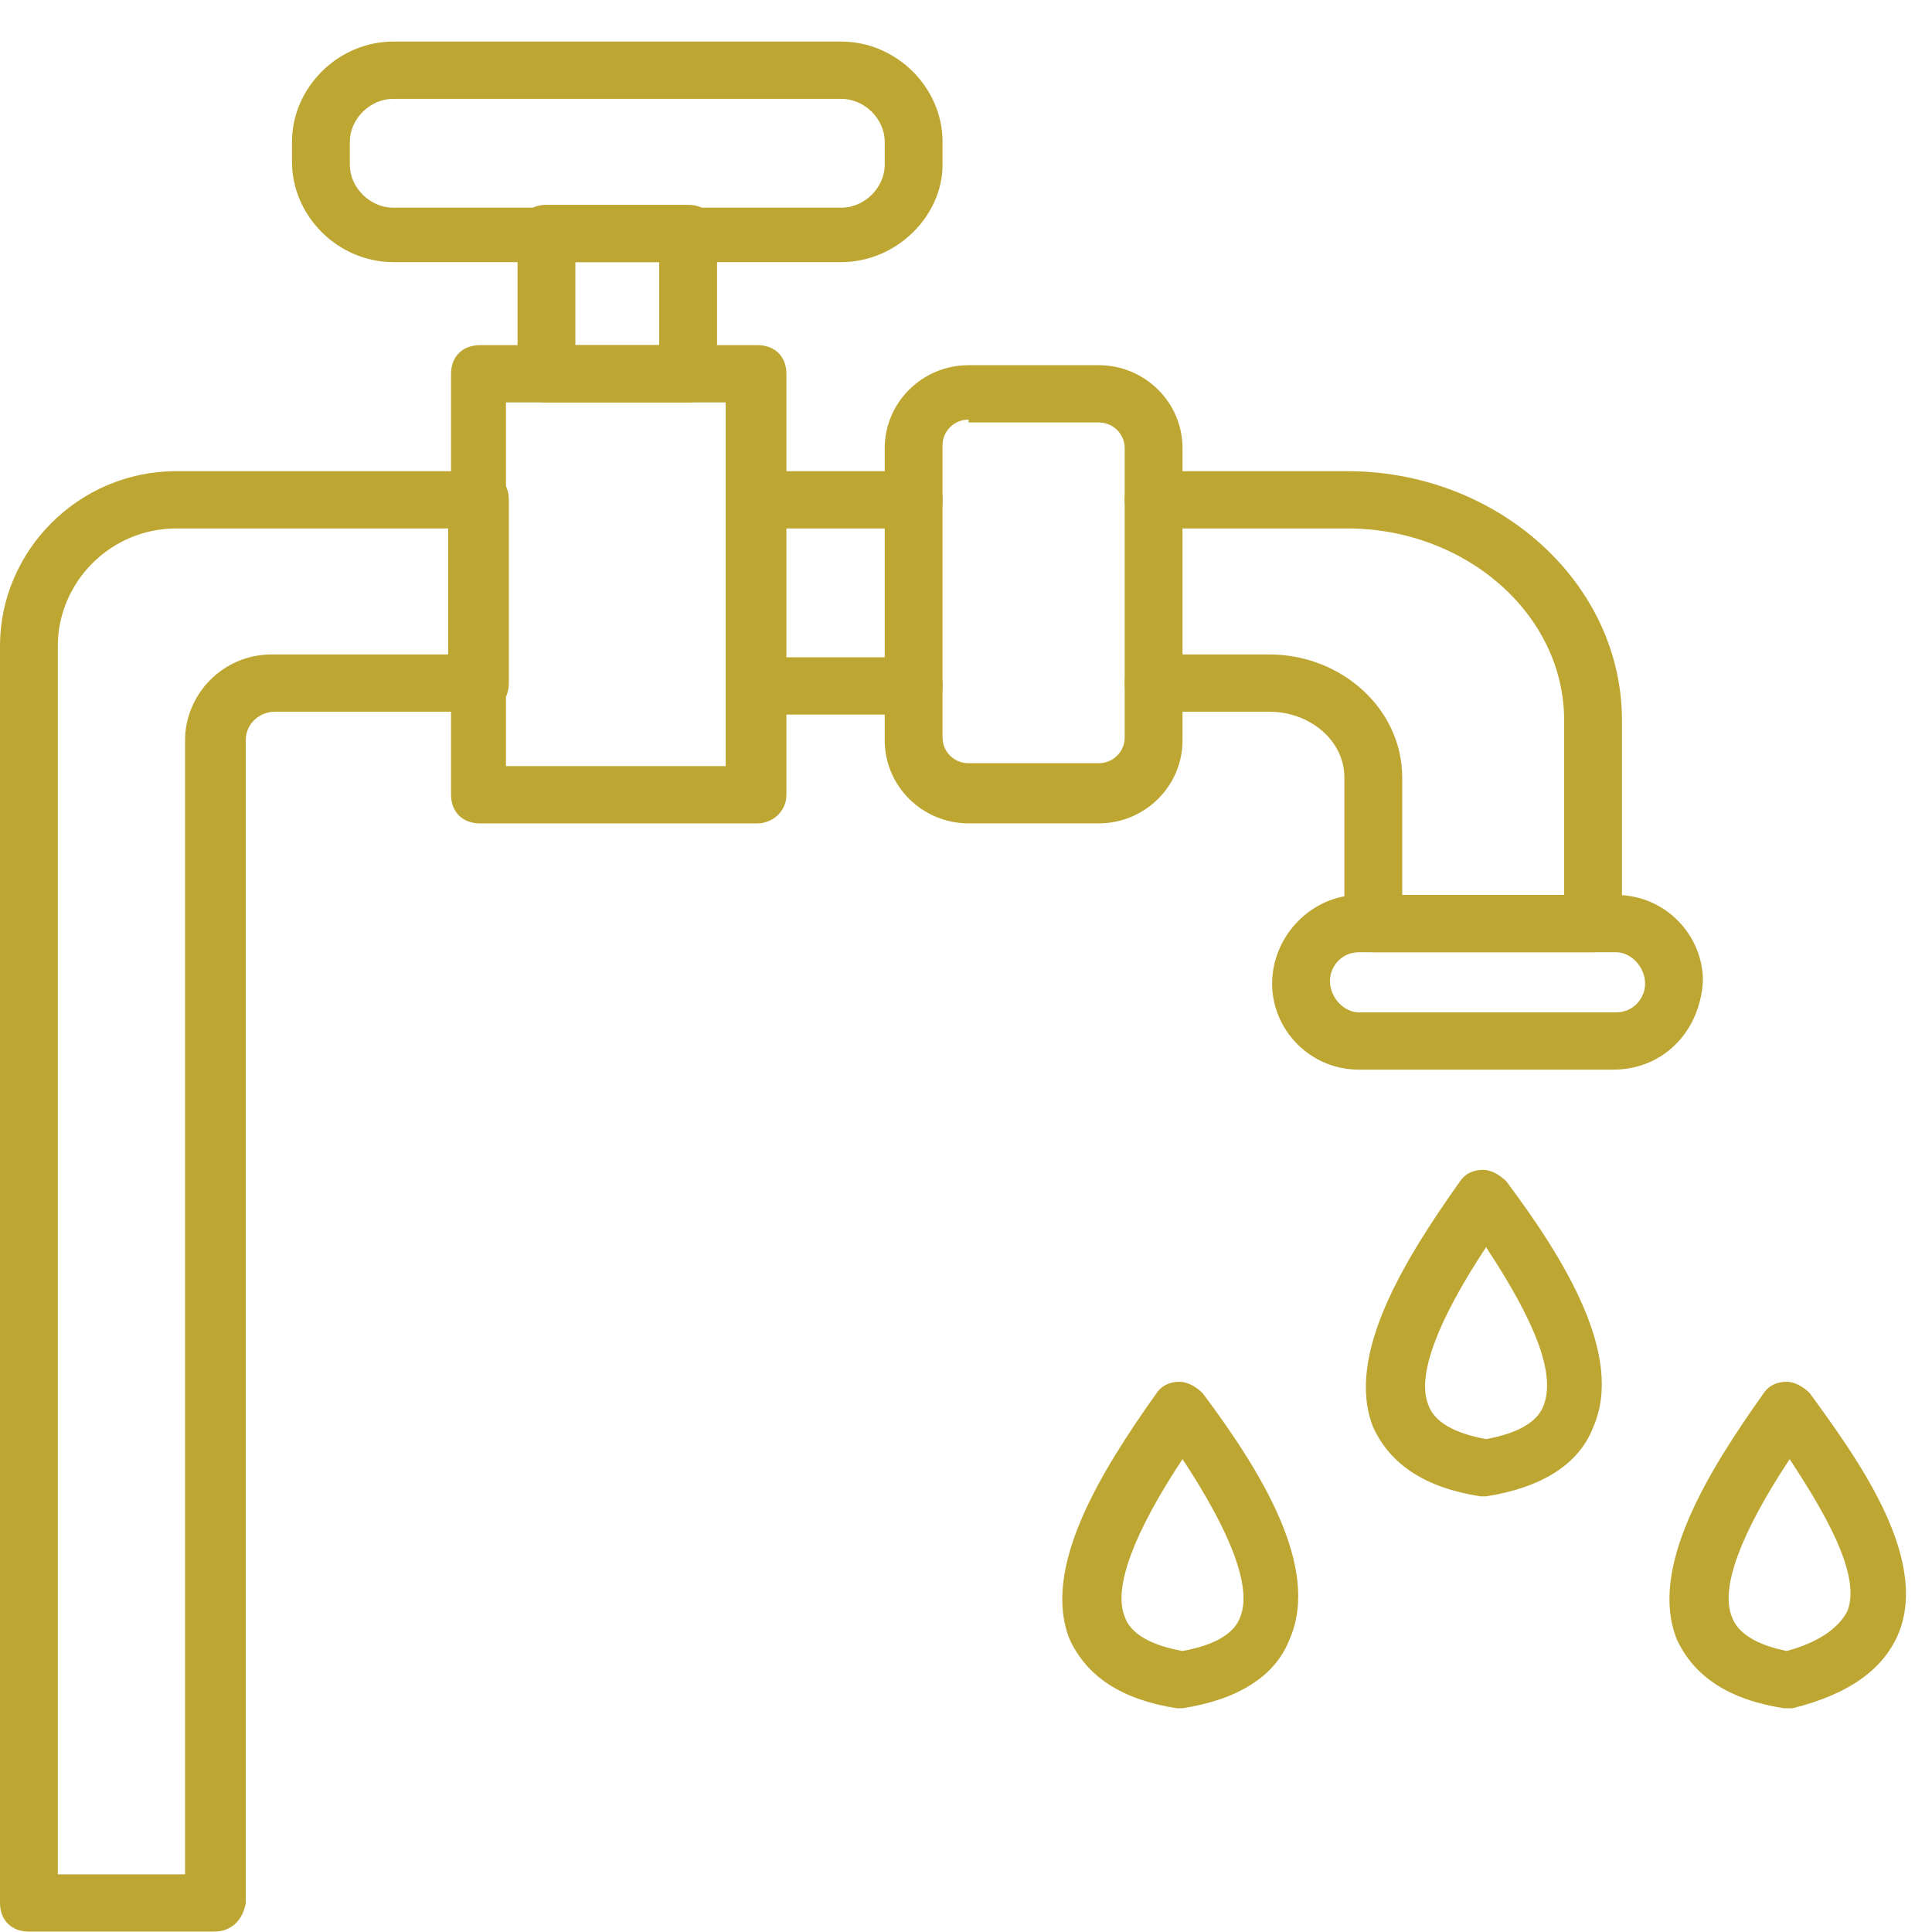
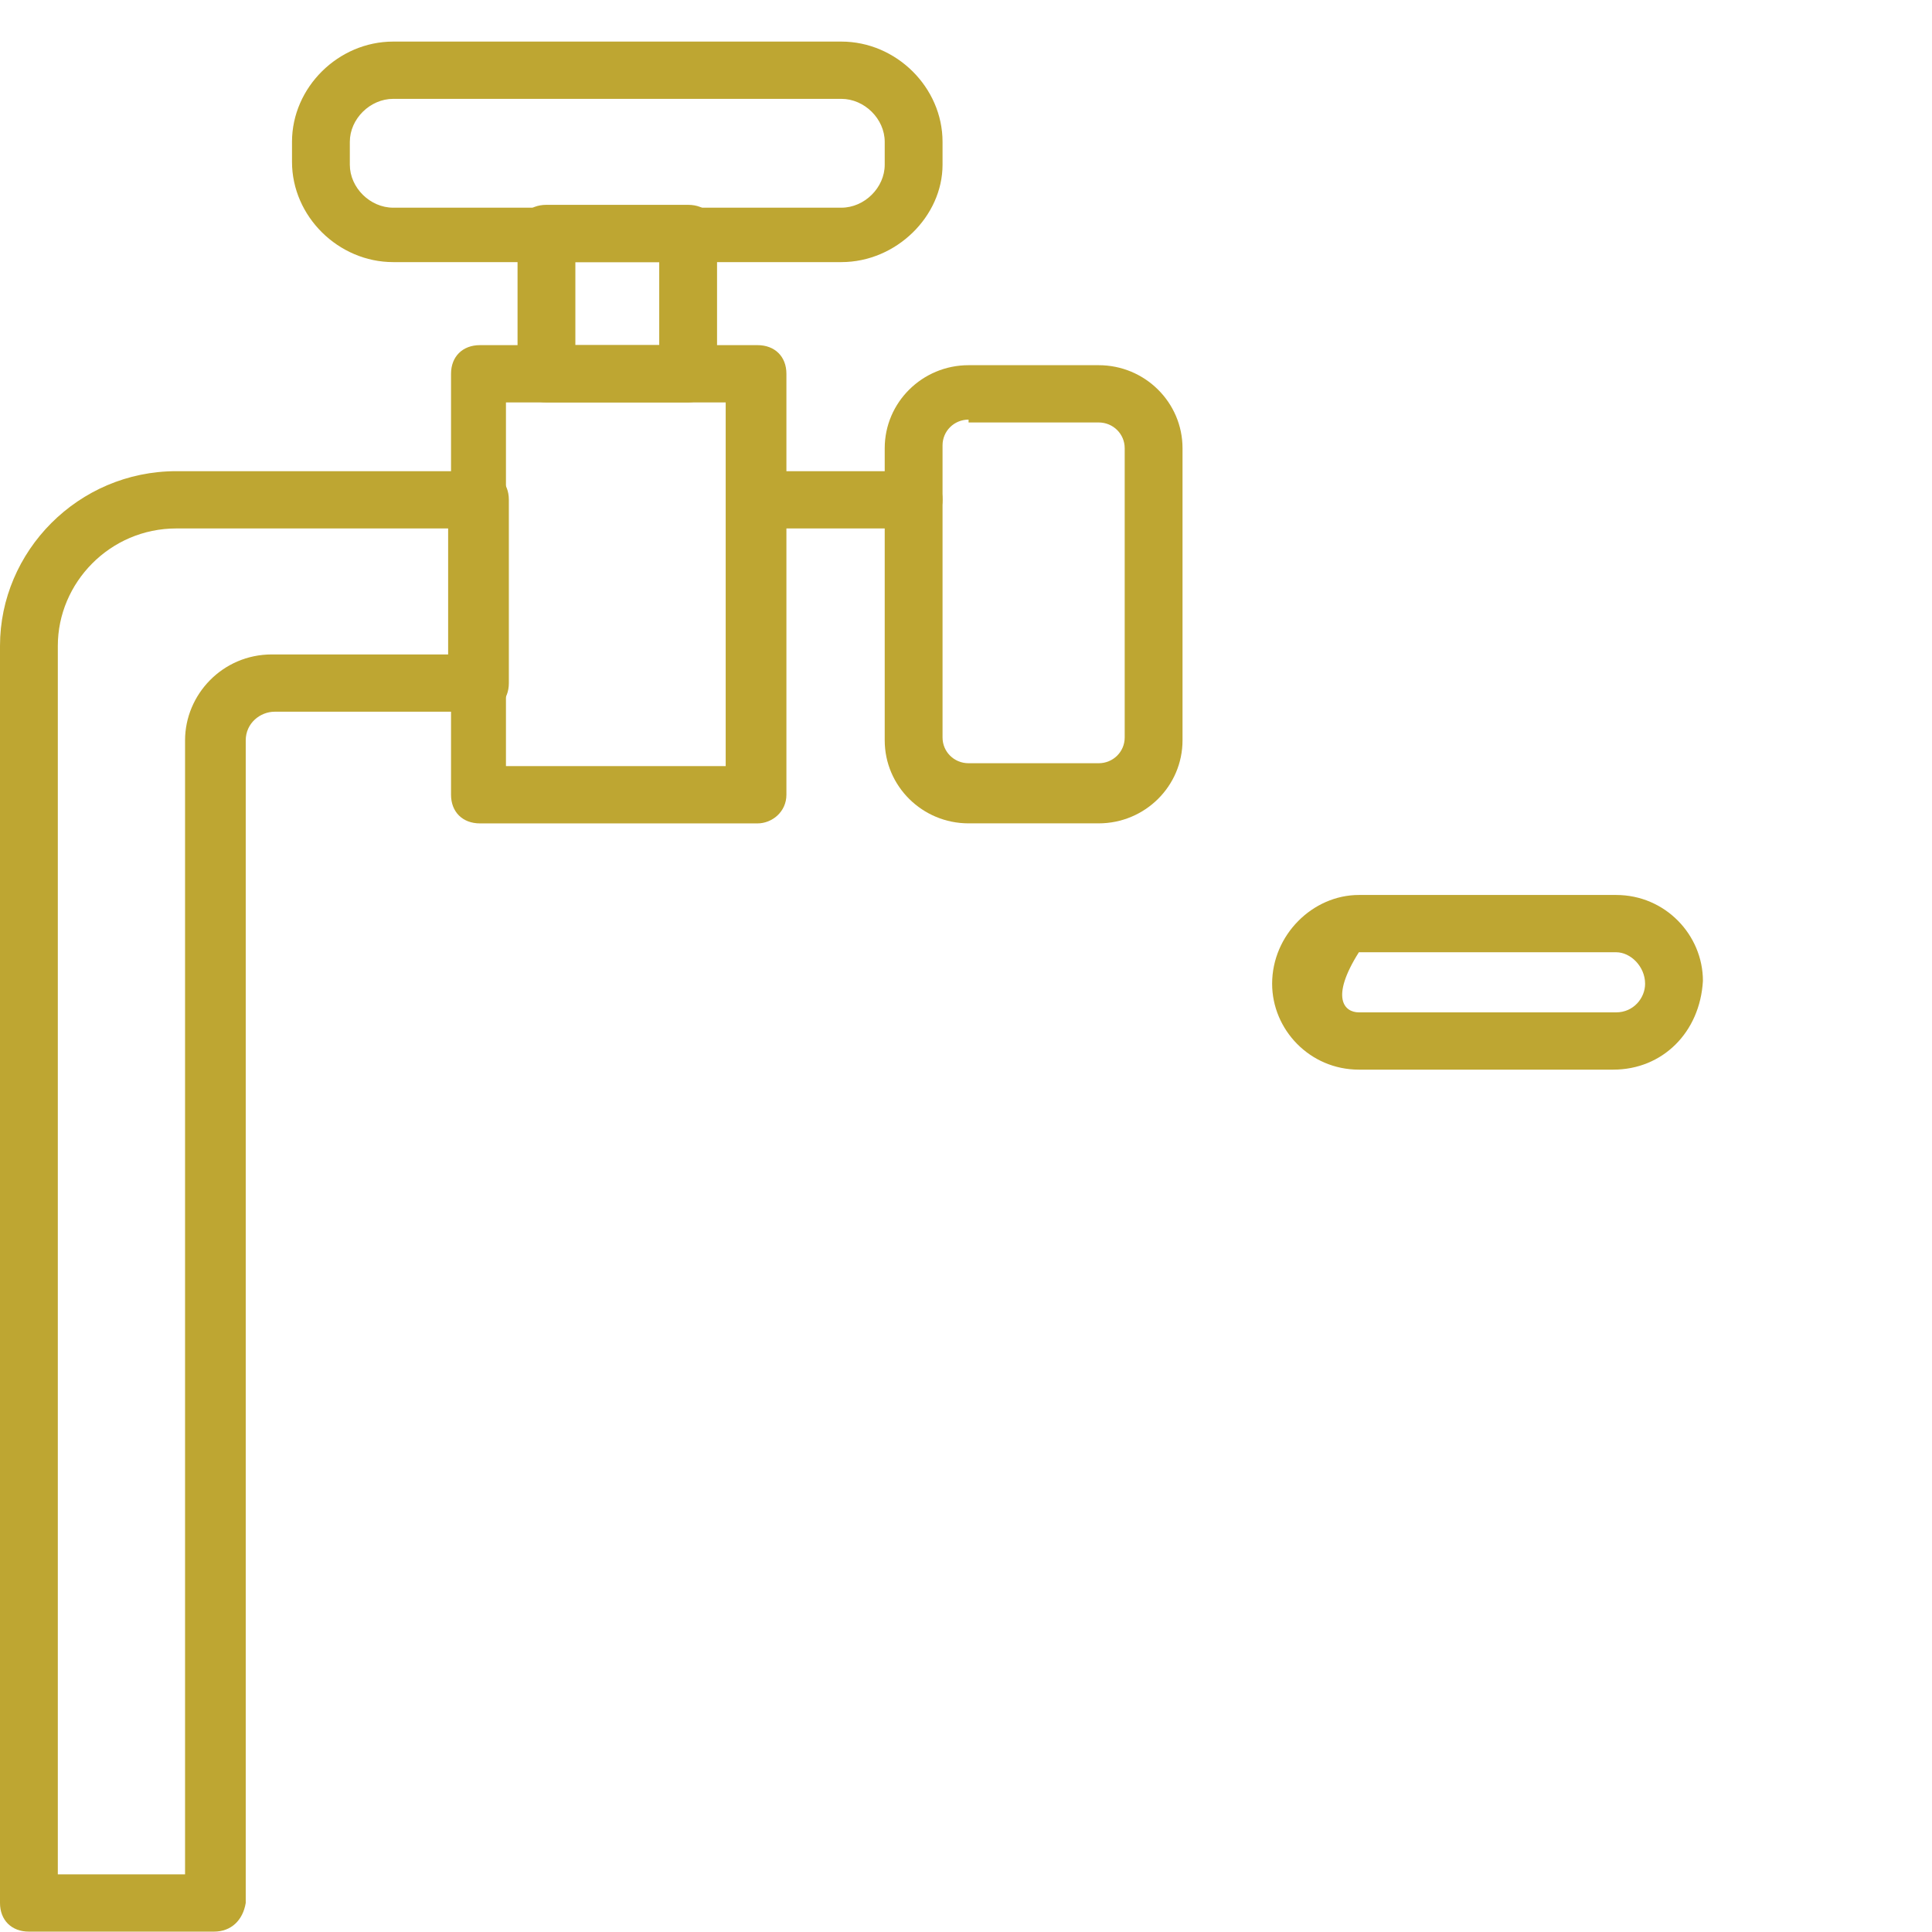
<svg xmlns="http://www.w3.org/2000/svg" width="42" height="42" viewBox="0 0 42 42" fill="none">
  <path d="M19.861 11.488H16.467C16.09 11.488 15.839 11.239 15.839 10.865C15.839 10.492 16.09 10.243 16.467 10.243H19.861C20.238 10.243 20.49 10.492 20.49 10.865C20.49 11.239 20.176 11.488 19.861 11.488Z" fill="#BEA632" />
-   <path d="M19.861 15.534H16.467C16.09 15.534 15.839 15.285 15.839 14.911C15.839 14.538 16.09 14.289 16.467 14.289H19.861C20.238 14.289 20.49 14.538 20.49 14.911C20.49 15.223 20.176 15.534 19.861 15.534Z" fill="#BEA632" />
  <path d="M16.467 17.9H10.434C10.056 17.9 9.805 17.651 9.805 17.277V8.126C9.805 7.752 10.056 7.503 10.434 7.503H16.467C16.845 7.503 17.096 7.752 17.096 8.126V17.277C17.096 17.651 16.782 17.9 16.467 17.9ZM10.999 16.654H15.776V8.748H10.999V16.654Z" fill="#BEA632" />
  <path d="M23.884 17.899H21.056C20.05 17.899 19.233 17.09 19.233 16.094V9.744C19.233 8.748 20.05 7.939 21.056 7.939H23.884C24.89 7.939 25.707 8.748 25.707 9.744V16.094C25.707 17.09 24.89 17.899 23.884 17.899ZM21.056 9.122C20.741 9.122 20.49 9.371 20.49 9.682V16.032C20.49 16.343 20.741 16.592 21.056 16.592H23.884C24.198 16.592 24.45 16.343 24.45 16.032V9.744C24.45 9.433 24.198 9.184 23.884 9.184H21.056V9.122Z" fill="#BEA632" />
  <path d="M14.959 8.748H11.879C11.502 8.748 11.251 8.499 11.251 8.126V5.075C11.251 4.702 11.502 4.453 11.879 4.453H14.959C15.336 4.453 15.588 4.702 15.588 5.075V8.126C15.588 8.499 15.273 8.748 14.959 8.748ZM12.508 7.503H14.331V5.698H12.508V7.503Z" fill="#BEA632" />
  <path d="M18.29 5.698H8.548C7.354 5.698 6.348 4.702 6.348 3.519V3.083C6.348 1.9 7.354 0.904 8.548 0.904H18.29C19.484 0.904 20.49 1.9 20.49 3.083V3.581C20.49 4.702 19.484 5.698 18.29 5.698ZM8.548 2.149C8.045 2.149 7.605 2.585 7.605 3.083V3.581C7.605 4.079 8.045 4.515 8.548 4.515H18.29C18.793 4.515 19.233 4.079 19.233 3.581V3.083C19.233 2.585 18.793 2.149 18.29 2.149H8.548Z" fill="#BEA632" />
-   <path d="M34.632 20.701H29.855C29.478 20.701 29.226 20.452 29.226 20.079V16.904C29.226 16.094 28.472 15.472 27.592 15.472H25.078C24.701 15.472 24.45 15.223 24.45 14.849C24.45 14.476 24.701 14.227 25.078 14.227H27.592C29.163 14.227 30.483 15.41 30.483 16.904V19.456H34.003V15.659C34.003 13.355 31.866 11.488 29.289 11.488H25.078C24.701 11.488 24.45 11.239 24.45 10.865C24.45 10.492 24.701 10.243 25.078 10.243H29.289C32.557 10.243 35.26 12.67 35.26 15.659V20.079C35.26 20.452 34.946 20.701 34.632 20.701Z" fill="#BEA632" />
-   <path d="M35.071 23.253H29.541C28.472 23.253 27.655 22.382 27.655 21.386C27.655 20.327 28.535 19.456 29.541 19.456H35.134C36.203 19.456 37.02 20.327 37.02 21.323C36.957 22.444 36.14 23.253 35.071 23.253ZM29.541 20.701C29.163 20.701 28.912 21.012 28.912 21.323C28.912 21.697 29.226 22.008 29.541 22.008H35.134C35.511 22.008 35.763 21.697 35.763 21.386C35.763 21.012 35.449 20.701 35.134 20.701H29.541Z" fill="#BEA632" />
+   <path d="M35.071 23.253H29.541C28.472 23.253 27.655 22.382 27.655 21.386C27.655 20.327 28.535 19.456 29.541 19.456H35.134C36.203 19.456 37.02 20.327 37.02 21.323C36.957 22.444 36.14 23.253 35.071 23.253ZM29.541 20.701C28.912 21.697 29.226 22.008 29.541 22.008H35.134C35.511 22.008 35.763 21.697 35.763 21.386C35.763 21.012 35.449 20.701 35.134 20.701H29.541Z" fill="#BEA632" />
  <path d="M4.651 41.992H0.629C0.251 41.992 0 41.743 0 41.369V14.04C0 11.986 1.697 10.243 3.834 10.243H10.433C10.81 10.243 11.062 10.492 11.062 10.865V14.849C11.062 15.223 10.81 15.472 10.433 15.472H5.971C5.657 15.472 5.342 15.721 5.342 16.094V41.369C5.28 41.743 5.028 41.992 4.651 41.992ZM1.257 40.747H4.023V16.094C4.023 15.098 4.84 14.227 5.908 14.227H9.742V11.488H3.834C2.388 11.488 1.257 12.67 1.257 14.04V40.747Z" fill="#BEA632" />
-   <path d="M32.306 32.529C32.243 32.529 32.243 32.529 32.18 32.529C30.986 32.342 30.232 31.844 29.855 31.035C29.226 29.479 30.546 27.362 31.74 25.681C31.866 25.494 32.054 25.432 32.243 25.432C32.432 25.432 32.62 25.557 32.746 25.681C34.003 27.362 35.323 29.479 34.631 31.035C34.317 31.844 33.5 32.342 32.306 32.529ZM32.306 27.113C31.237 28.732 30.797 29.915 31.049 30.537C31.175 30.91 31.614 31.16 32.306 31.284C32.997 31.16 33.437 30.91 33.563 30.537C33.814 29.852 33.374 28.732 32.306 27.113Z" fill="#BEA632" />
-   <path d="M38.906 37.136C38.843 37.136 38.843 37.136 38.78 37.136C37.586 36.949 36.831 36.451 36.454 35.642C35.826 34.085 37.146 31.969 38.34 30.288C38.465 30.101 38.654 30.039 38.843 30.039C39.031 30.039 39.22 30.163 39.345 30.288C40.288 31.595 41.922 33.774 41.294 35.455C40.98 36.264 40.225 36.824 38.968 37.136C38.968 37.136 38.968 37.136 38.906 37.136ZM38.906 31.72C37.837 33.338 37.397 34.521 37.648 35.144C37.774 35.517 38.214 35.766 38.843 35.891C39.534 35.704 39.974 35.392 40.163 35.019C40.477 34.21 39.597 32.778 38.906 31.72Z" fill="#BEA632" />
-   <path d="M25.707 37.136C25.644 37.136 25.644 37.136 25.581 37.136C24.387 36.949 23.632 36.451 23.255 35.642C22.627 34.085 23.947 31.969 25.141 30.288C25.267 30.101 25.455 30.039 25.644 30.039C25.832 30.039 26.021 30.163 26.146 30.288C27.404 31.969 28.723 34.085 28.032 35.642C27.718 36.451 26.901 36.949 25.707 37.136ZM25.707 31.72C24.638 33.338 24.198 34.521 24.45 35.144C24.575 35.517 25.015 35.766 25.707 35.891C26.398 35.766 26.838 35.517 26.964 35.144C27.215 34.521 26.775 33.338 25.707 31.72Z" fill="#BEA632" />
</svg>